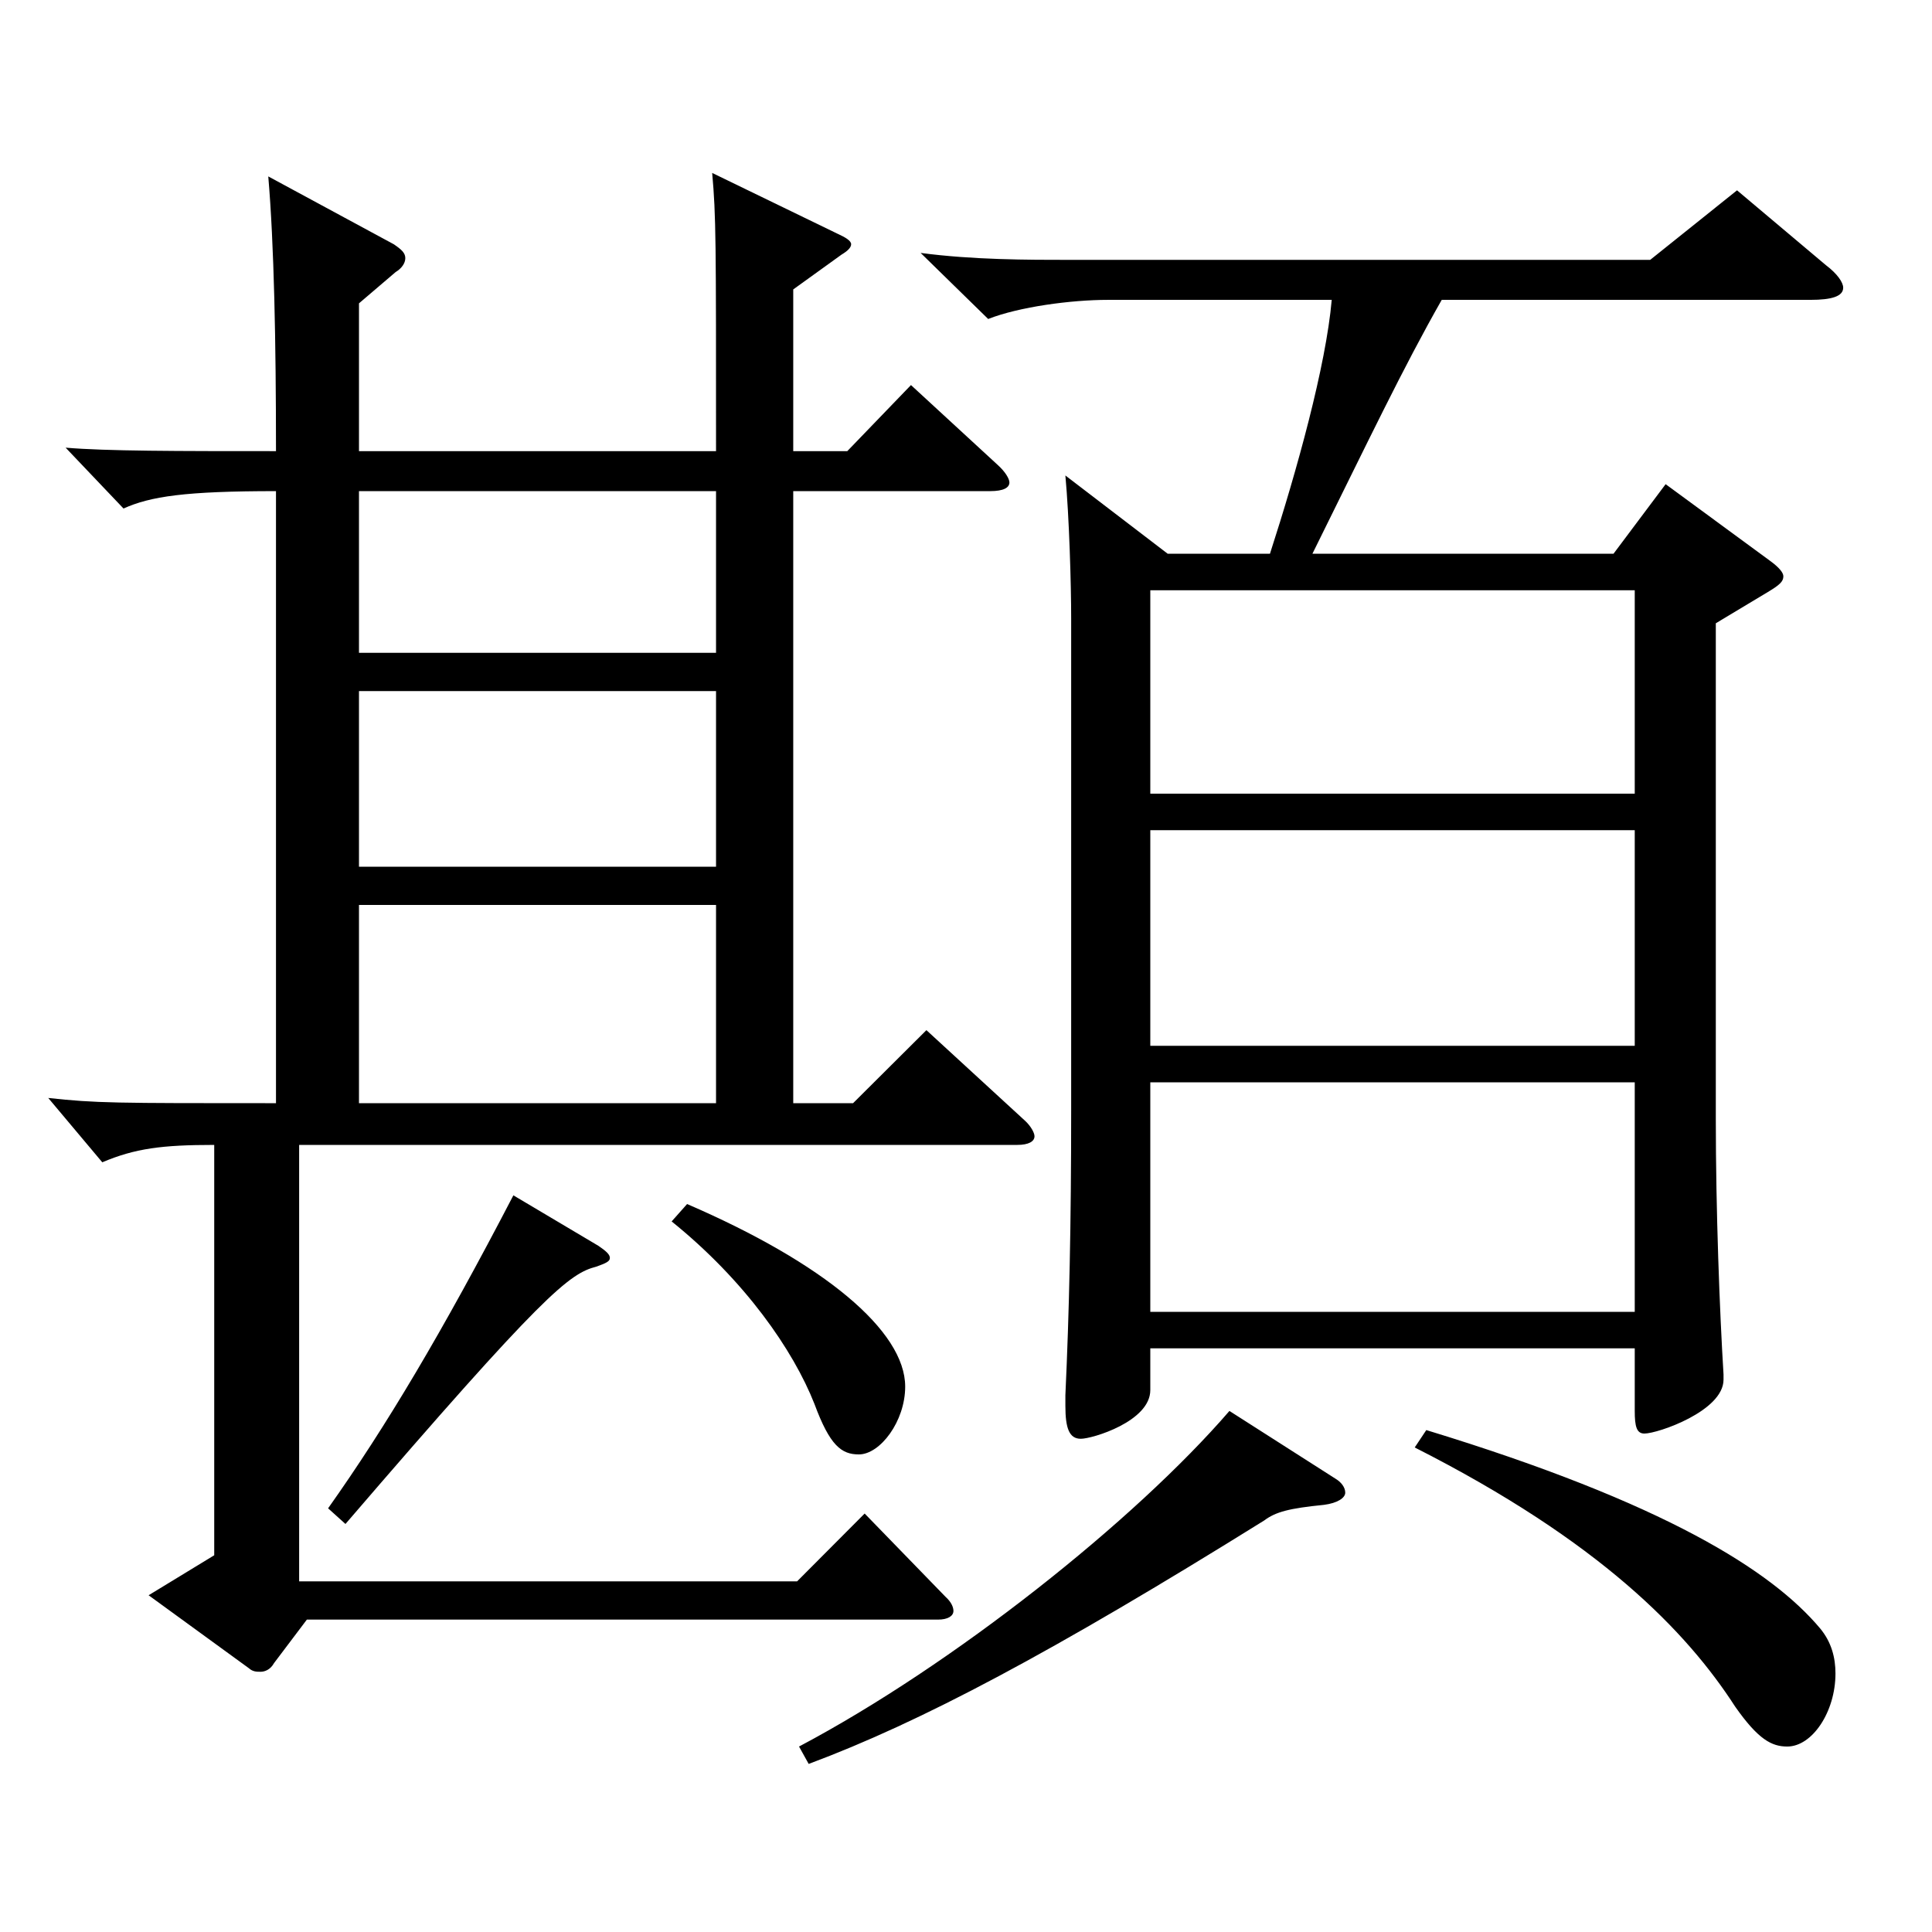
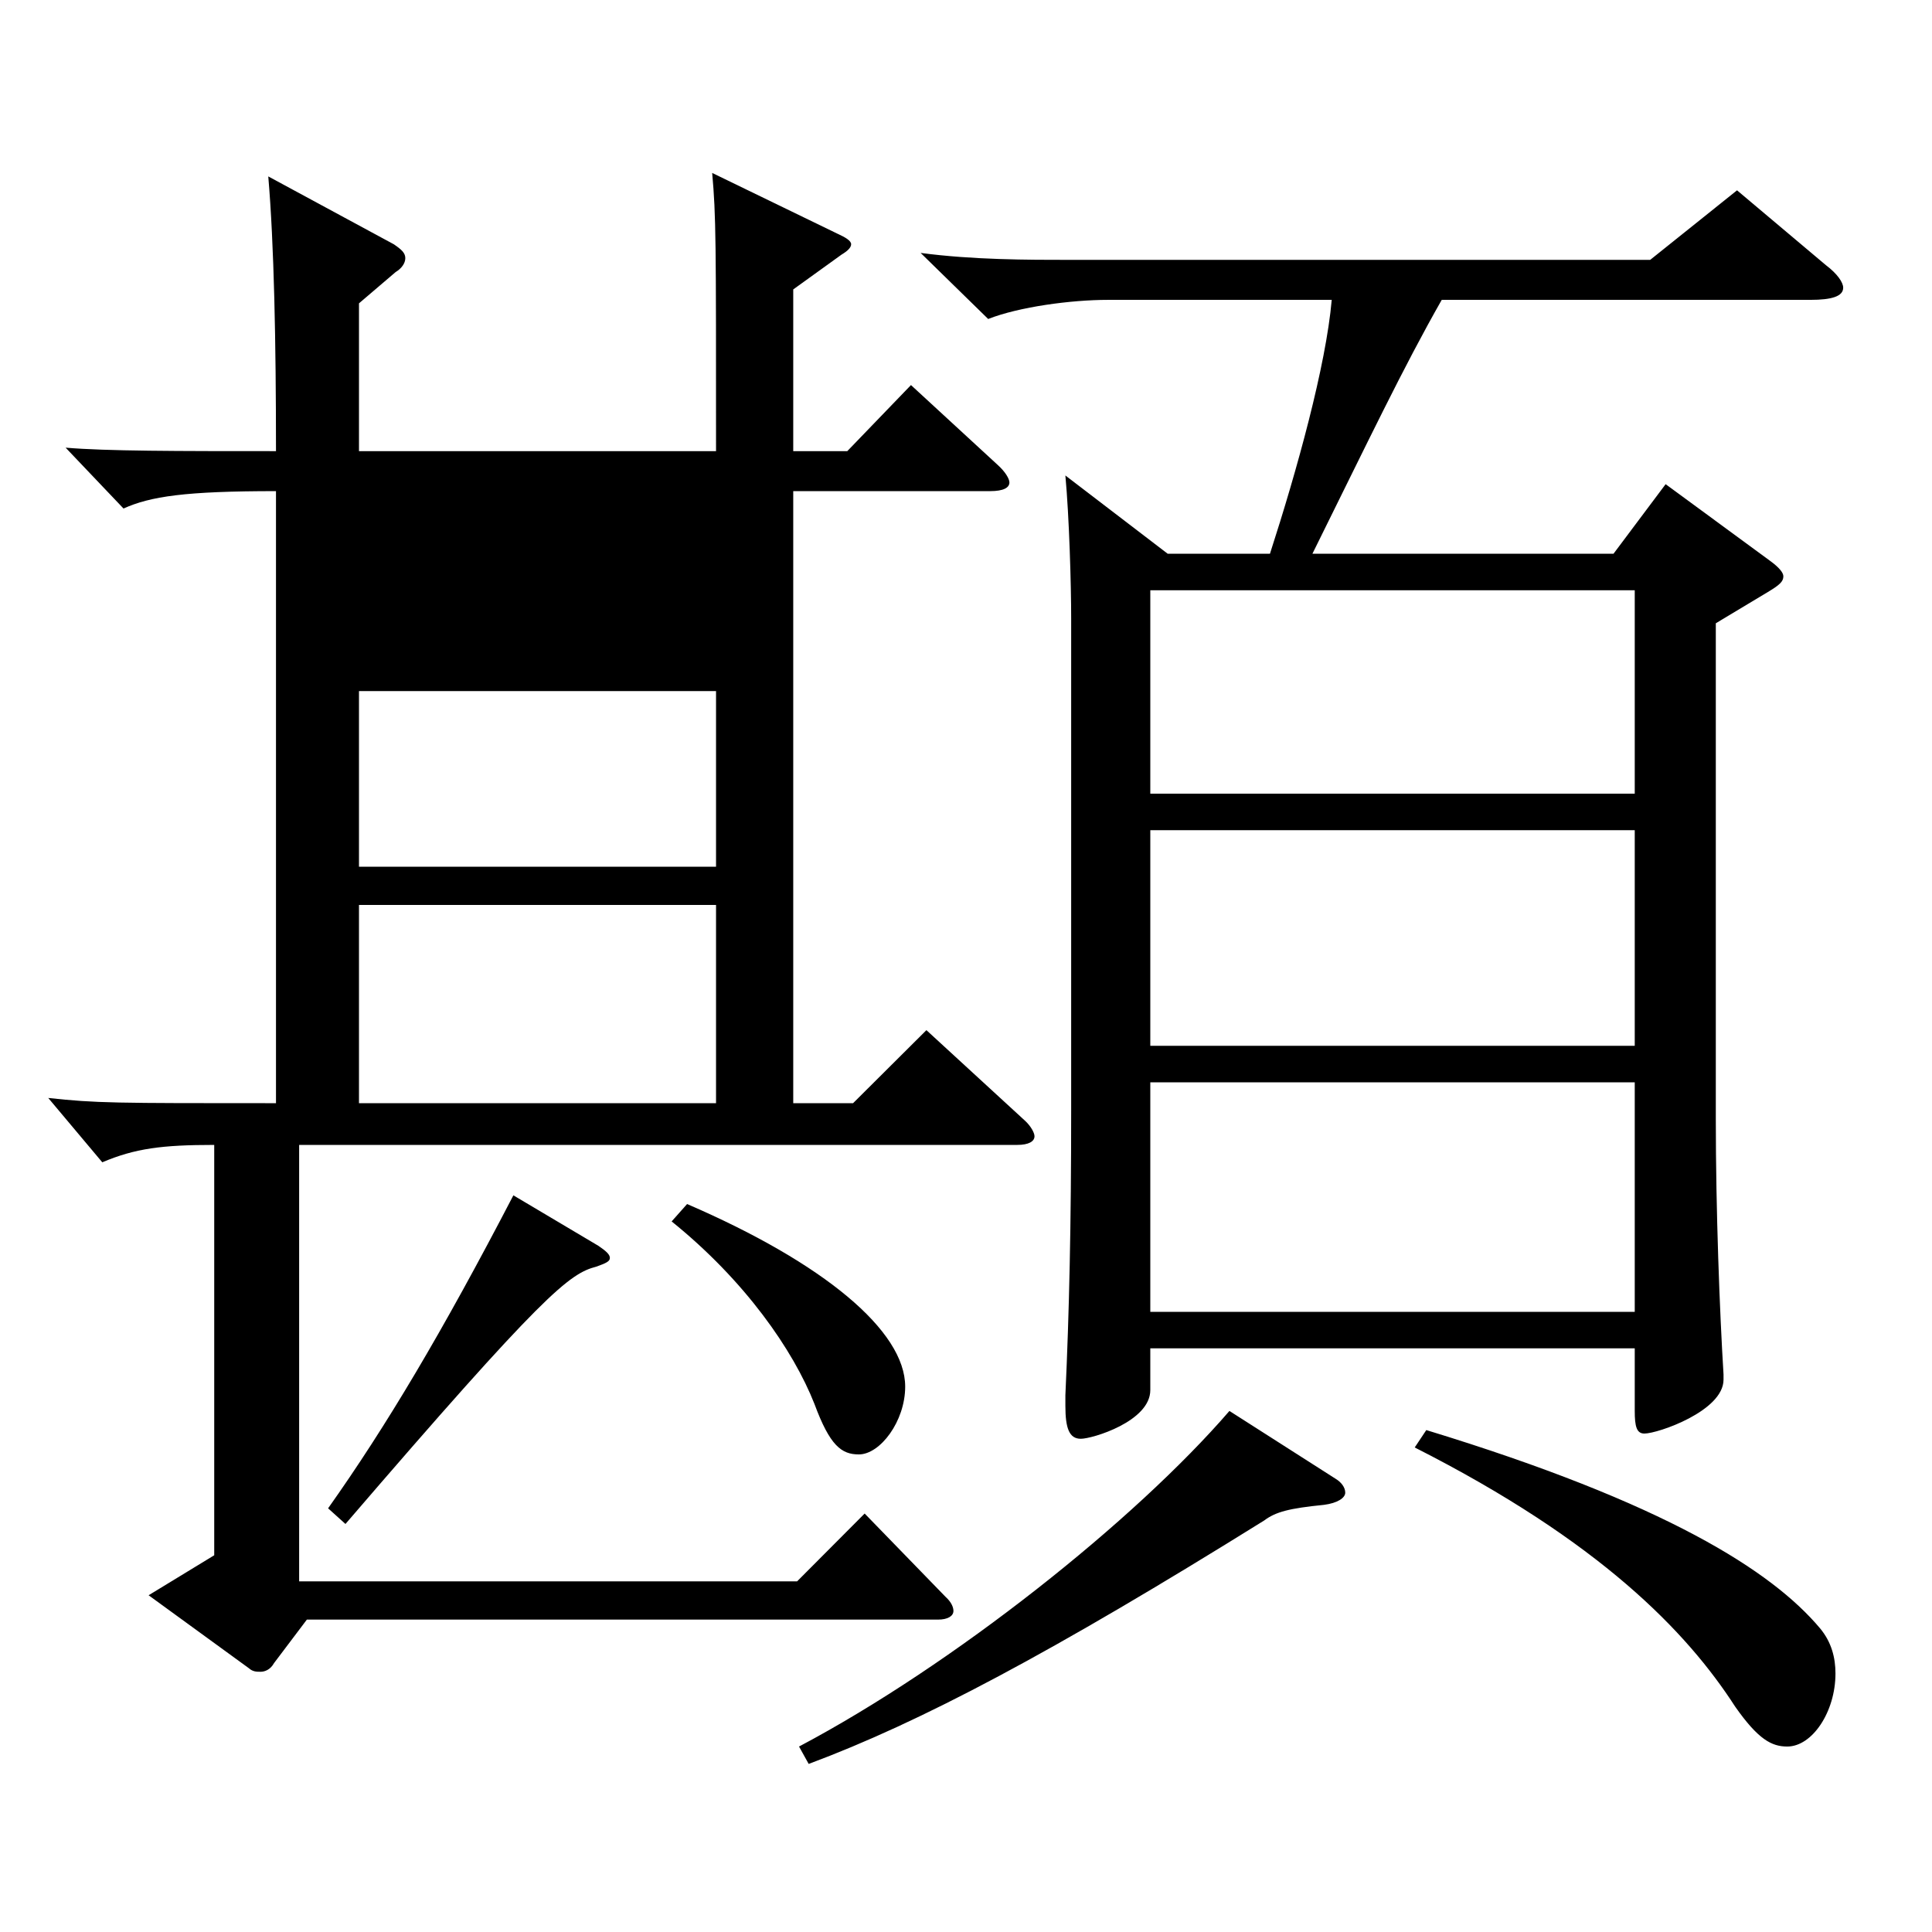
<svg xmlns="http://www.w3.org/2000/svg" version="1.1" id="图层_1" x="0px" y="0px" width="1000px" height="1000px" viewBox="0 0 1000 1000" enable-background="new 0 0 1000 1000" xml:space="preserve">
-   <path d="M410.58,233.509h27.972l32.967-34.2l44.955,41.399c3.996,3.601,5.994,7.2,5.994,9c0,2.7-2.997,4.5-9.99,4.5H410.58v316.798  h30.969l37.962-37.8l50.948,46.8c2.997,2.7,4.995,6.3,4.995,8.1c0,2.7-2.997,4.5-8.991,4.5H154.838v225.898h257.74l34.965-35.1  l41.958,43.2c2.996,2.7,3.995,5.399,3.995,7.2c0,2.699-2.997,4.499-7.991,4.499H158.834l-16.983,22.5  c-1.998,3.601-4.994,4.5-6.992,4.5s-3.996,0-5.994-1.8l-51.948-37.8l33.966-20.699V592.605c-26.973,0-40.958,1.801-57.941,9  l-27.972-33.3c24.975,2.7,33.966,2.7,117.881,2.7V254.208c-46.952,0-64.935,2.7-78.92,9l-29.97-31.5  c20.979,1.801,57.941,1.801,108.89,1.801c0-56.7-0.999-107.1-3.996-142.199l64.935,35.1c3.996,2.7,5.994,4.5,5.994,7.2  c0,2.699-1.998,5.399-4.995,7.199l-18.98,16.2v76.5H370.62c0-109.8,0-121.5-1.998-143.999l64.935,31.499  c3.996,1.8,6.993,3.601,6.993,5.4s-1.998,3.6-4.995,5.399l-24.975,18V233.509z M309.682,644.806c3.996,2.7,5.994,4.5,5.994,6.3  s-1.998,2.7-6.993,4.5c-13.985,3.6-26.973,13.5-129.869,133.199l-8.99-8.101c29.97-42.299,58.94-90.898,95.902-161.998  L309.682,644.806z M370.62,254.208H185.807v83.699H370.62V254.208z M370.62,448.606v-90.899H185.807v90.899H370.62z M370.62,571.006  v-102.6H185.807v102.6H370.62z M355.636,623.206c70.928,30.6,112.886,65.699,112.886,94.499c0,18-12.986,35.1-23.976,35.1  c-8.991,0-14.985-4.5-22.977-26.1c-10.989-27.9-35.964-63.899-73.926-94.499L355.636,623.206z M691.297,765.404  c2.997,1.801,4.995,4.5,4.995,7.2s-3.996,5.4-10.989,6.3c-17.981,1.8-24.975,3.601-30.969,8.101  c-109.889,68.399-177.82,104.399-235.762,125.999l-4.995-9c79.919-42.3,173.824-116.999,222.775-173.699L691.297,765.404z   M657.331,286.608c13.986-43.2,28.971-97.2,31.968-131.399H573.416c-18.981,0-45.954,3.6-61.938,9.899l-34.965-34.199  c26.973,3.6,55.943,3.6,76.923,3.6h300.696l44.955-36l45.953,38.7c5.994,4.5,8.991,9,8.991,11.7c0,4.5-5.994,6.3-16.982,6.3H746.241  c-19.979,35.1-37.961,72.899-66.932,131.399h155.843l26.973-36l53.945,39.6c4.995,3.6,6.993,6.3,6.993,8.1  c0,2.7-1.998,4.5-7.992,8.101l-26.973,16.199v256.498c0,47.7,1.998,99.899,3.996,132.3v2.7c0,16.199-33.966,27.899-40.959,27.899  c-3.996,0-4.995-3.6-4.995-11.7v-32.399H595.394v21.6c0,16.2-29.97,25.2-35.964,25.2c-5.993,0-7.991-5.4-7.991-17.101v-5.399  c1.998-43.2,2.996-88.199,2.996-147.599V319.908c0-17.101-0.998-52.2-2.996-73.8l52.946,40.5H657.331z M595.394,410.807h250.747  V305.508H595.394V410.807z M846.141,429.707H595.394v111.6h250.747V429.707z M595.394,560.206v118.799h250.747V560.206H595.394z   M738.25,740.205c123.875,37.8,178.819,72.899,203.794,102.599c5.994,7.2,7.992,15.301,7.992,23.4c0,19.8-11.988,37.8-24.975,37.8  c-7.992,0-14.985-3.601-26.973-20.7c-24.975-38.699-69.93-85.499-165.833-134.099L738.25,740.205z" />
+   <path d="M410.58,233.509h27.972l32.967-34.2l44.955,41.399c3.996,3.601,5.994,7.2,5.994,9c0,2.7-2.997,4.5-9.99,4.5H410.58v316.798  h30.969l37.962-37.8l50.948,46.8c2.997,2.7,4.995,6.3,4.995,8.1c0,2.7-2.997,4.5-8.991,4.5H154.838v225.898h257.74l34.965-35.1  l41.958,43.2c2.996,2.7,3.995,5.399,3.995,7.2c0,2.699-2.997,4.499-7.991,4.499H158.834l-16.983,22.5  c-1.998,3.601-4.994,4.5-6.992,4.5s-3.996,0-5.994-1.8l-51.948-37.8l33.966-20.699V592.605c-26.973,0-40.958,1.801-57.941,9  l-27.972-33.3c24.975,2.7,33.966,2.7,117.881,2.7V254.208c-46.952,0-64.935,2.7-78.92,9l-29.97-31.5  c20.979,1.801,57.941,1.801,108.89,1.801c0-56.7-0.999-107.1-3.996-142.199l64.935,35.1c3.996,2.7,5.994,4.5,5.994,7.2  c0,2.699-1.998,5.399-4.995,7.199l-18.98,16.2v76.5H370.62c0-109.8,0-121.5-1.998-143.999l64.935,31.499  c3.996,1.8,6.993,3.601,6.993,5.4s-1.998,3.6-4.995,5.399l-24.975,18V233.509z M309.682,644.806c3.996,2.7,5.994,4.5,5.994,6.3  s-1.998,2.7-6.993,4.5c-13.985,3.6-26.973,13.5-129.869,133.199l-8.99-8.101c29.97-42.299,58.94-90.898,95.902-161.998  L309.682,644.806z M370.62,254.208v83.699H370.62V254.208z M370.62,448.606v-90.899H185.807v90.899H370.62z M370.62,571.006  v-102.6H185.807v102.6H370.62z M355.636,623.206c70.928,30.6,112.886,65.699,112.886,94.499c0,18-12.986,35.1-23.976,35.1  c-8.991,0-14.985-4.5-22.977-26.1c-10.989-27.9-35.964-63.899-73.926-94.499L355.636,623.206z M691.297,765.404  c2.997,1.801,4.995,4.5,4.995,7.2s-3.996,5.4-10.989,6.3c-17.981,1.8-24.975,3.601-30.969,8.101  c-109.889,68.399-177.82,104.399-235.762,125.999l-4.995-9c79.919-42.3,173.824-116.999,222.775-173.699L691.297,765.404z   M657.331,286.608c13.986-43.2,28.971-97.2,31.968-131.399H573.416c-18.981,0-45.954,3.6-61.938,9.899l-34.965-34.199  c26.973,3.6,55.943,3.6,76.923,3.6h300.696l44.955-36l45.953,38.7c5.994,4.5,8.991,9,8.991,11.7c0,4.5-5.994,6.3-16.982,6.3H746.241  c-19.979,35.1-37.961,72.899-66.932,131.399h155.843l26.973-36l53.945,39.6c4.995,3.6,6.993,6.3,6.993,8.1  c0,2.7-1.998,4.5-7.992,8.101l-26.973,16.199v256.498c0,47.7,1.998,99.899,3.996,132.3v2.7c0,16.199-33.966,27.899-40.959,27.899  c-3.996,0-4.995-3.6-4.995-11.7v-32.399H595.394v21.6c0,16.2-29.97,25.2-35.964,25.2c-5.993,0-7.991-5.4-7.991-17.101v-5.399  c1.998-43.2,2.996-88.199,2.996-147.599V319.908c0-17.101-0.998-52.2-2.996-73.8l52.946,40.5H657.331z M595.394,410.807h250.747  V305.508H595.394V410.807z M846.141,429.707H595.394v111.6h250.747V429.707z M595.394,560.206v118.799h250.747V560.206H595.394z   M738.25,740.205c123.875,37.8,178.819,72.899,203.794,102.599c5.994,7.2,7.992,15.301,7.992,23.4c0,19.8-11.988,37.8-24.975,37.8  c-7.992,0-14.985-3.601-26.973-20.7c-24.975-38.699-69.93-85.499-165.833-134.099L738.25,740.205z" />
</svg>